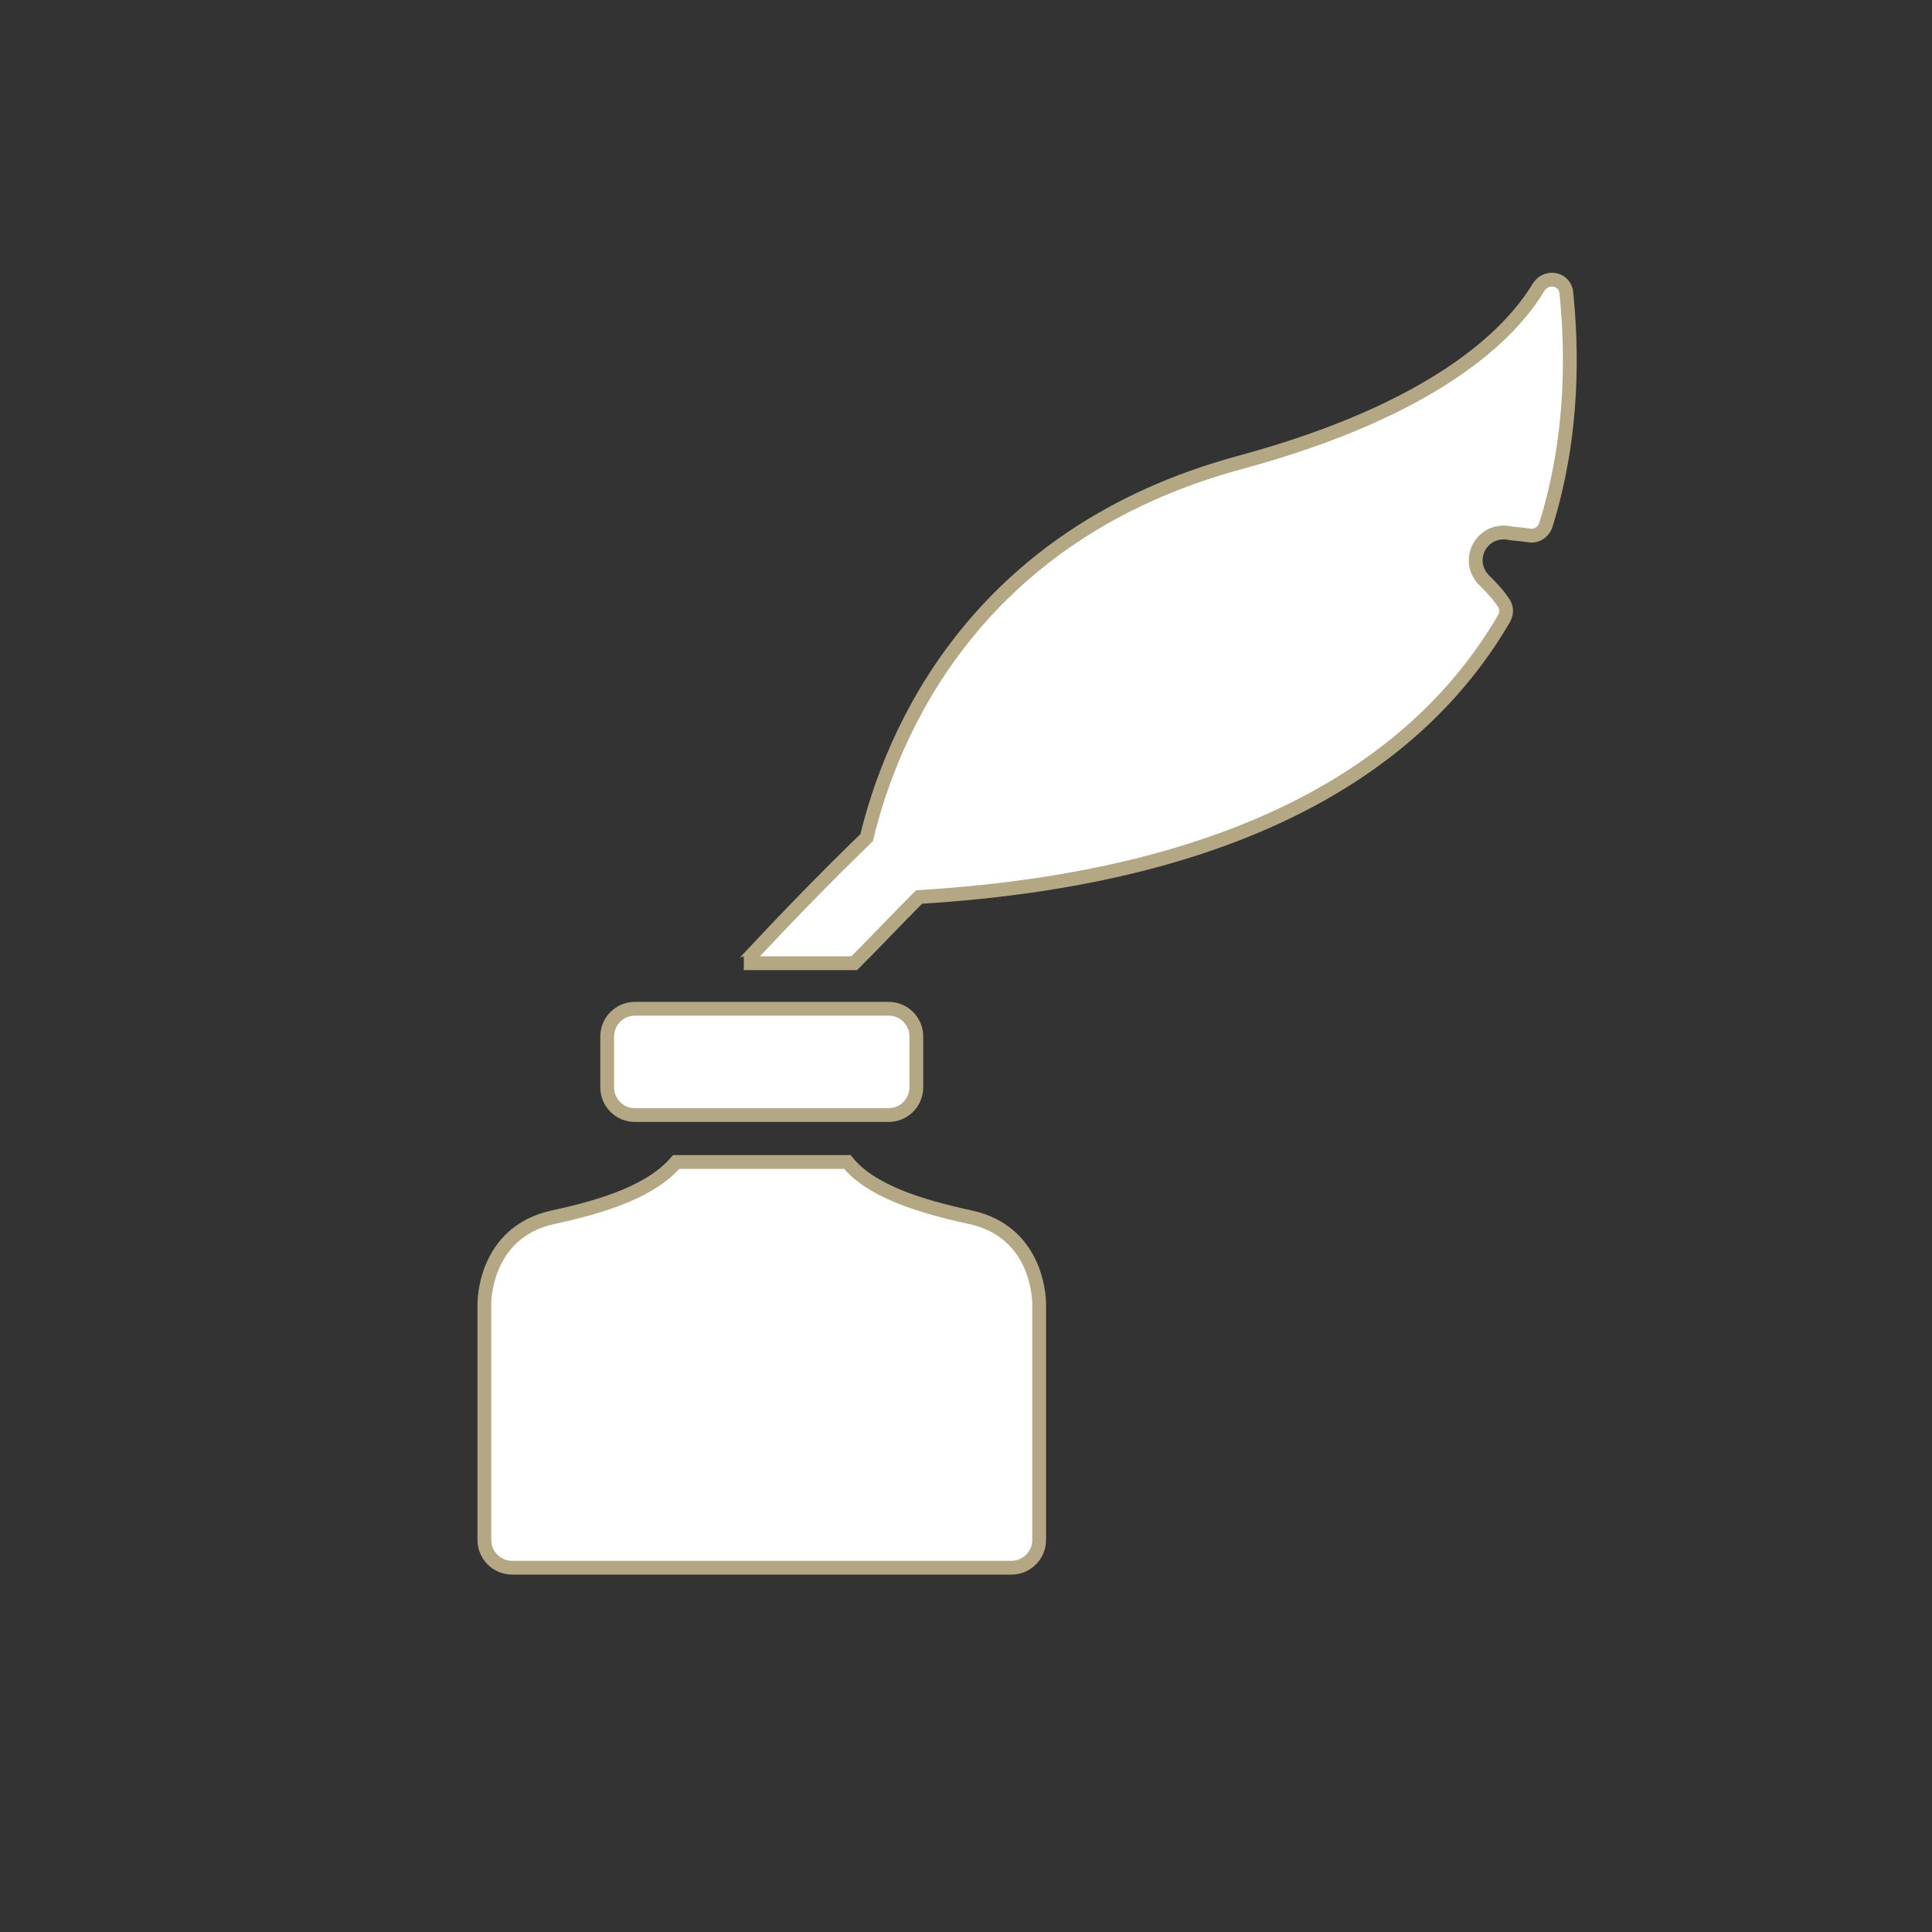
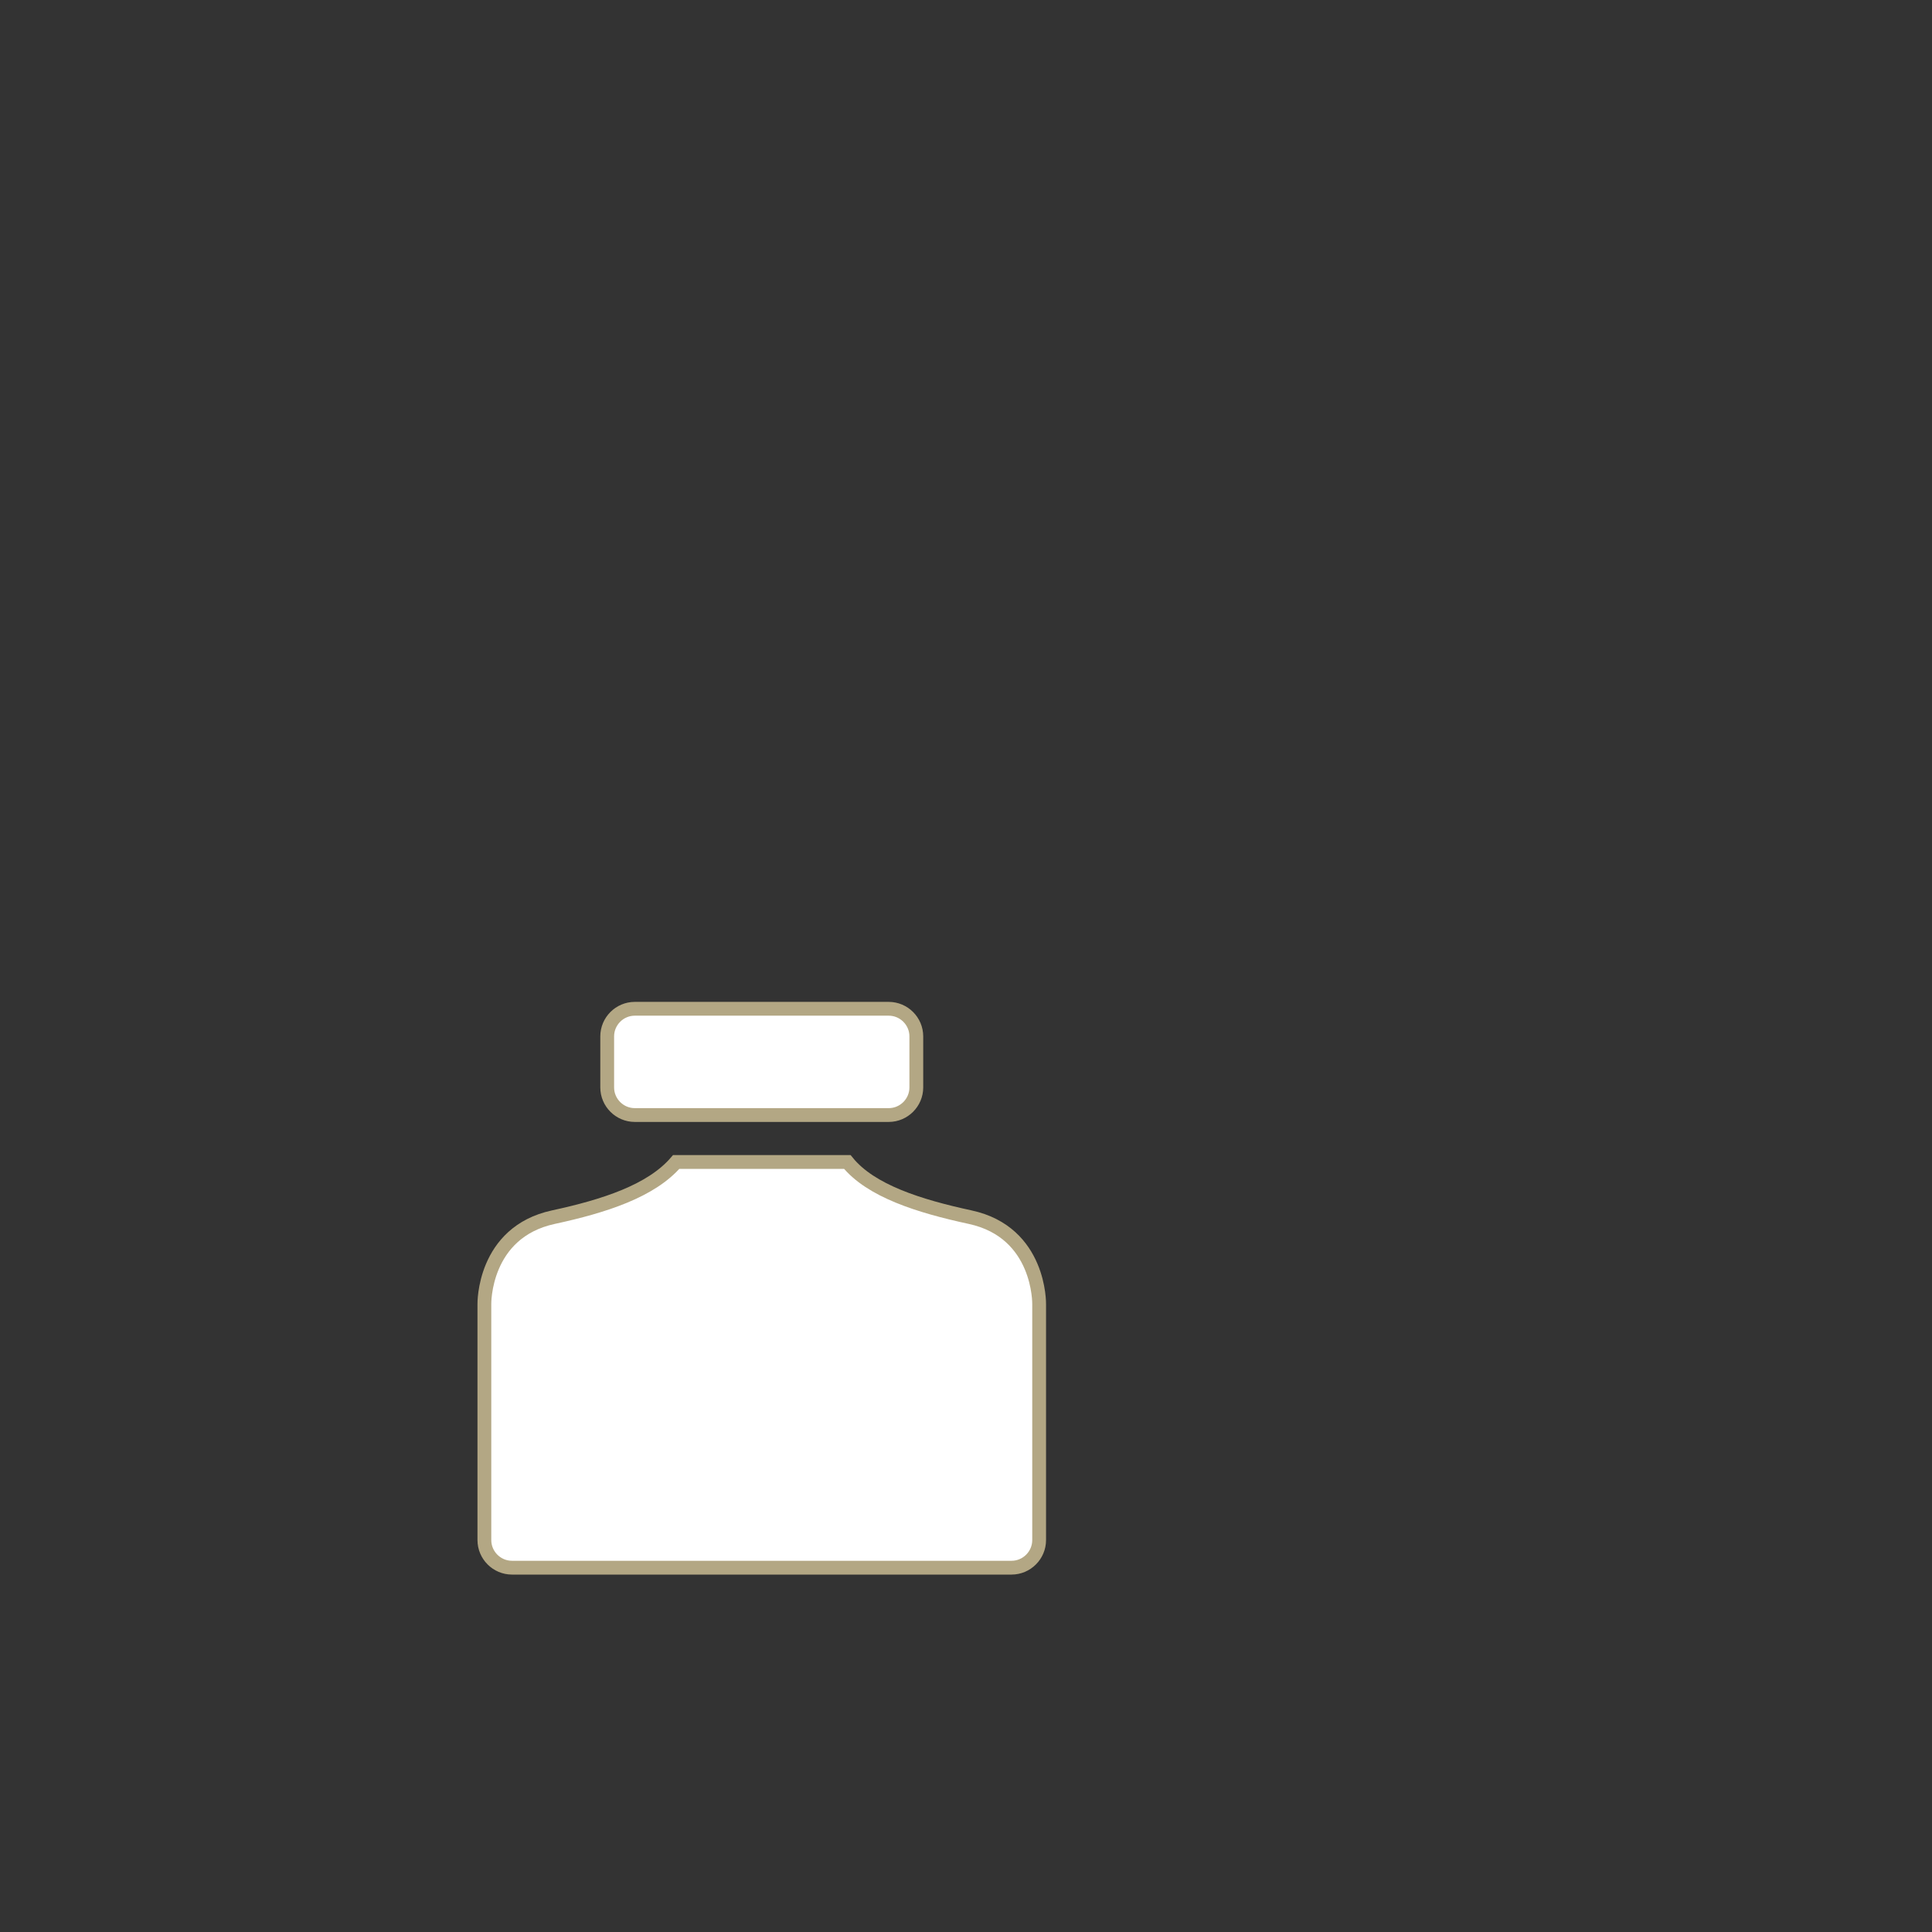
<svg xmlns="http://www.w3.org/2000/svg" version="1.1" id="Calque_1" x="0px" y="0px" viewBox="0 0 140 140" style="enable-background:new 0 0 140 140;" xml:space="preserve">
  <rect x="0" y="0" width="140" height="140" fill="#333333" stroke="none" />
  <style type="text/css">
	.st0{fill:#FFFFFF;stroke:#B3A784;stroke-miterlimit:10;}
	.st1{fill:#B3A784;}
</style>
  <g>
    <path class="st0" d="M35.1,94.5v17.1c0,1.1,0.9,2,2,2h36.2c1.1,0,2-0.9,2-2V94.5c0,0,0.1-5.2-5-6.3c-3.7-0.8-7.2-1.9-8.9-4H49   c-1.8,2.1-5.2,3.2-8.9,4C35,89.3,35.1,94.5,35.1,94.5L35.1,94.5z M35.1,94.5" />
-     <path class="st0" d="M109,44.8c0.2-0.4,0.2-0.8-0.1-1.2c-0.4-0.6-0.9-1.1-1.4-1.6c-1.3-1.4-0.2-3.6,1.7-3.4c0.5,0.1,1,0.1,1.6,0.2   c0.5,0.1,1-0.2,1.2-0.7c2.1-6.7,1.9-13,1.5-16.9c-0.1-1-1.4-1.3-2-0.4c-2.1,3.5-7.6,8.9-21.6,12.7c-19.3,5.2-25.3,19.7-27.1,27.2   c-3,2.9-5.9,5.9-8.7,8.9c-0.1,0.1-0.1,0.2-0.2,0.2h8c1.6-1.6,3.1-3.2,4.7-4.8C91.3,63.5,103.3,54.6,109,44.8L109,44.8z M109,44.8" />
-     <path class="st0" d="M58.9,73.1H46c-1.1,0-2,0.9-2,2v3.7c0,1.1,0.9,2,2,2h18.4c1.1,0,2-0.9,2-2v-3.7c0-1.1-0.9-2-2-2H58.9z    M58.9,73.1" />
+     <path class="st0" d="M58.9,73.1H46c-1.1,0-2,0.9-2,2v3.7c0,1.1,0.9,2,2,2h18.4c1.1,0,2-0.9,2-2v-3.7c0-1.1-0.9-2-2-2H58.9z    " />
  </g>
</svg>